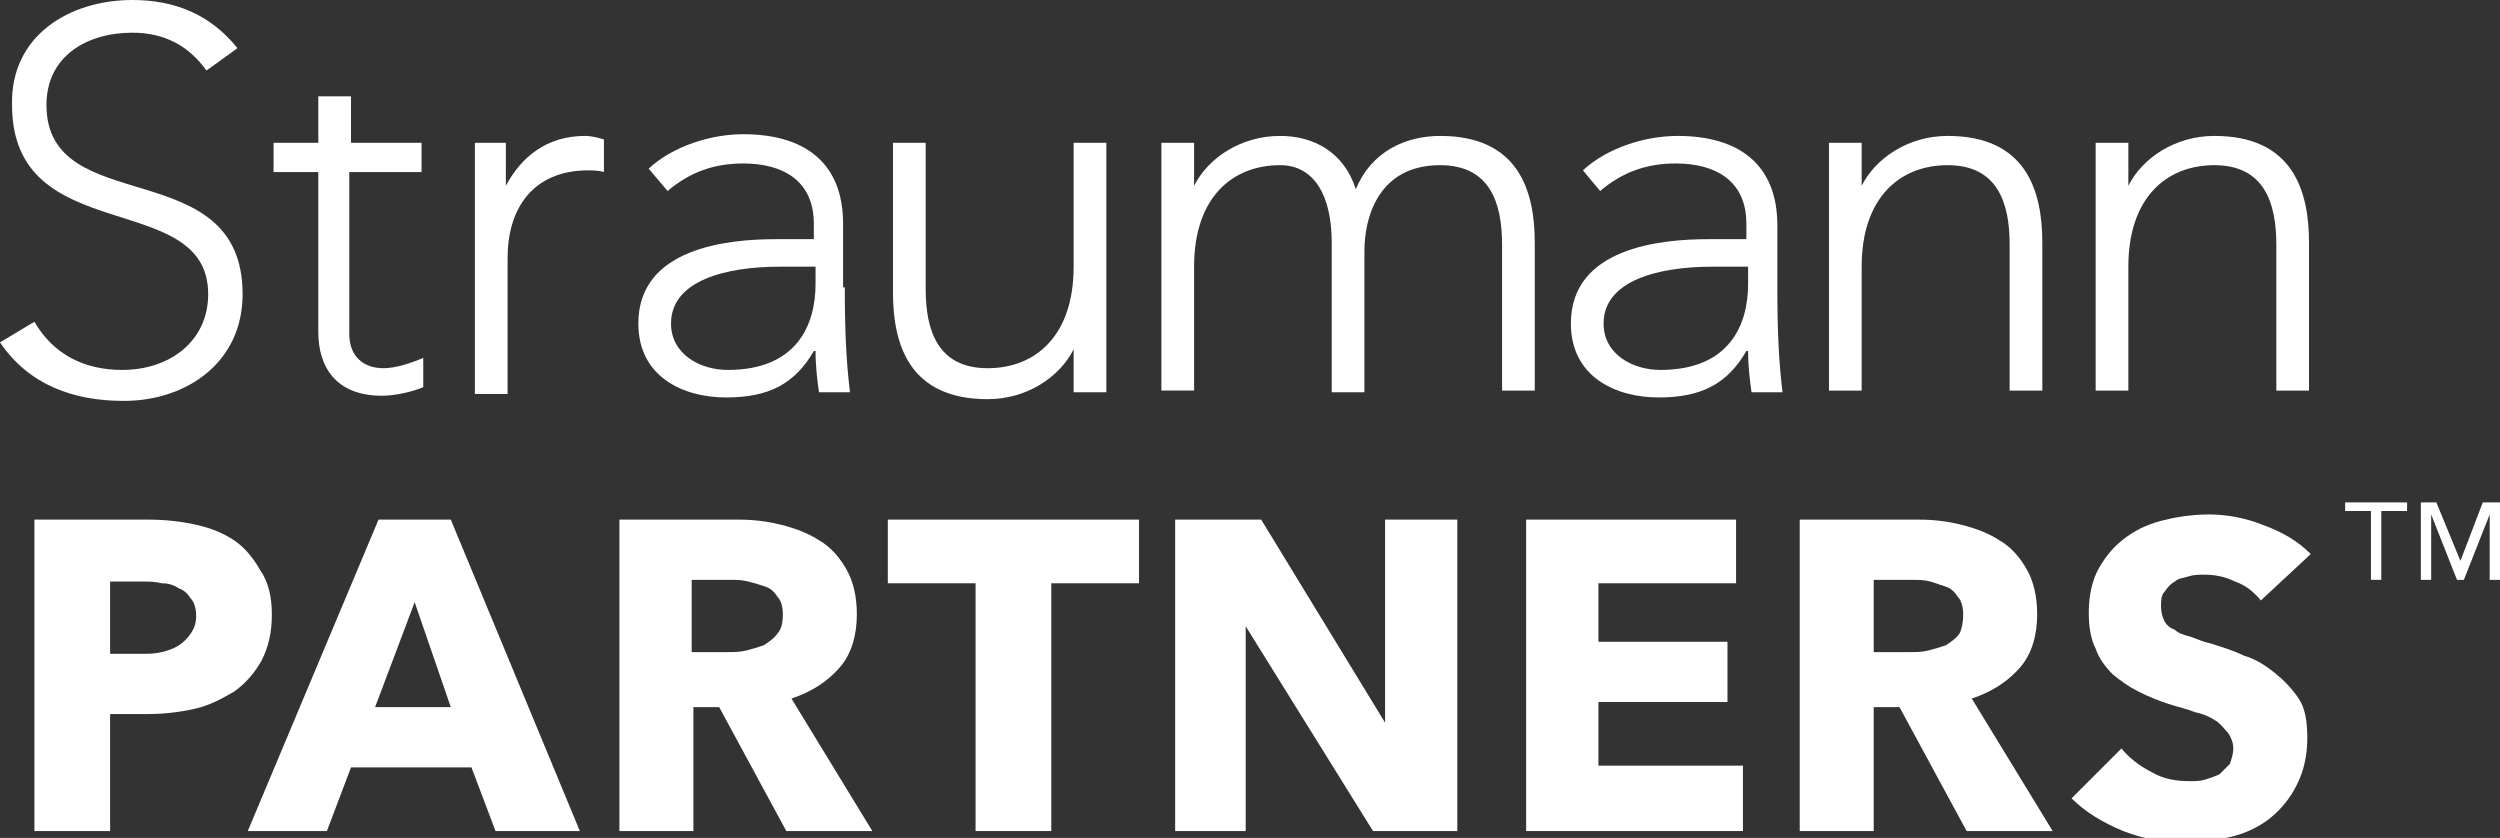
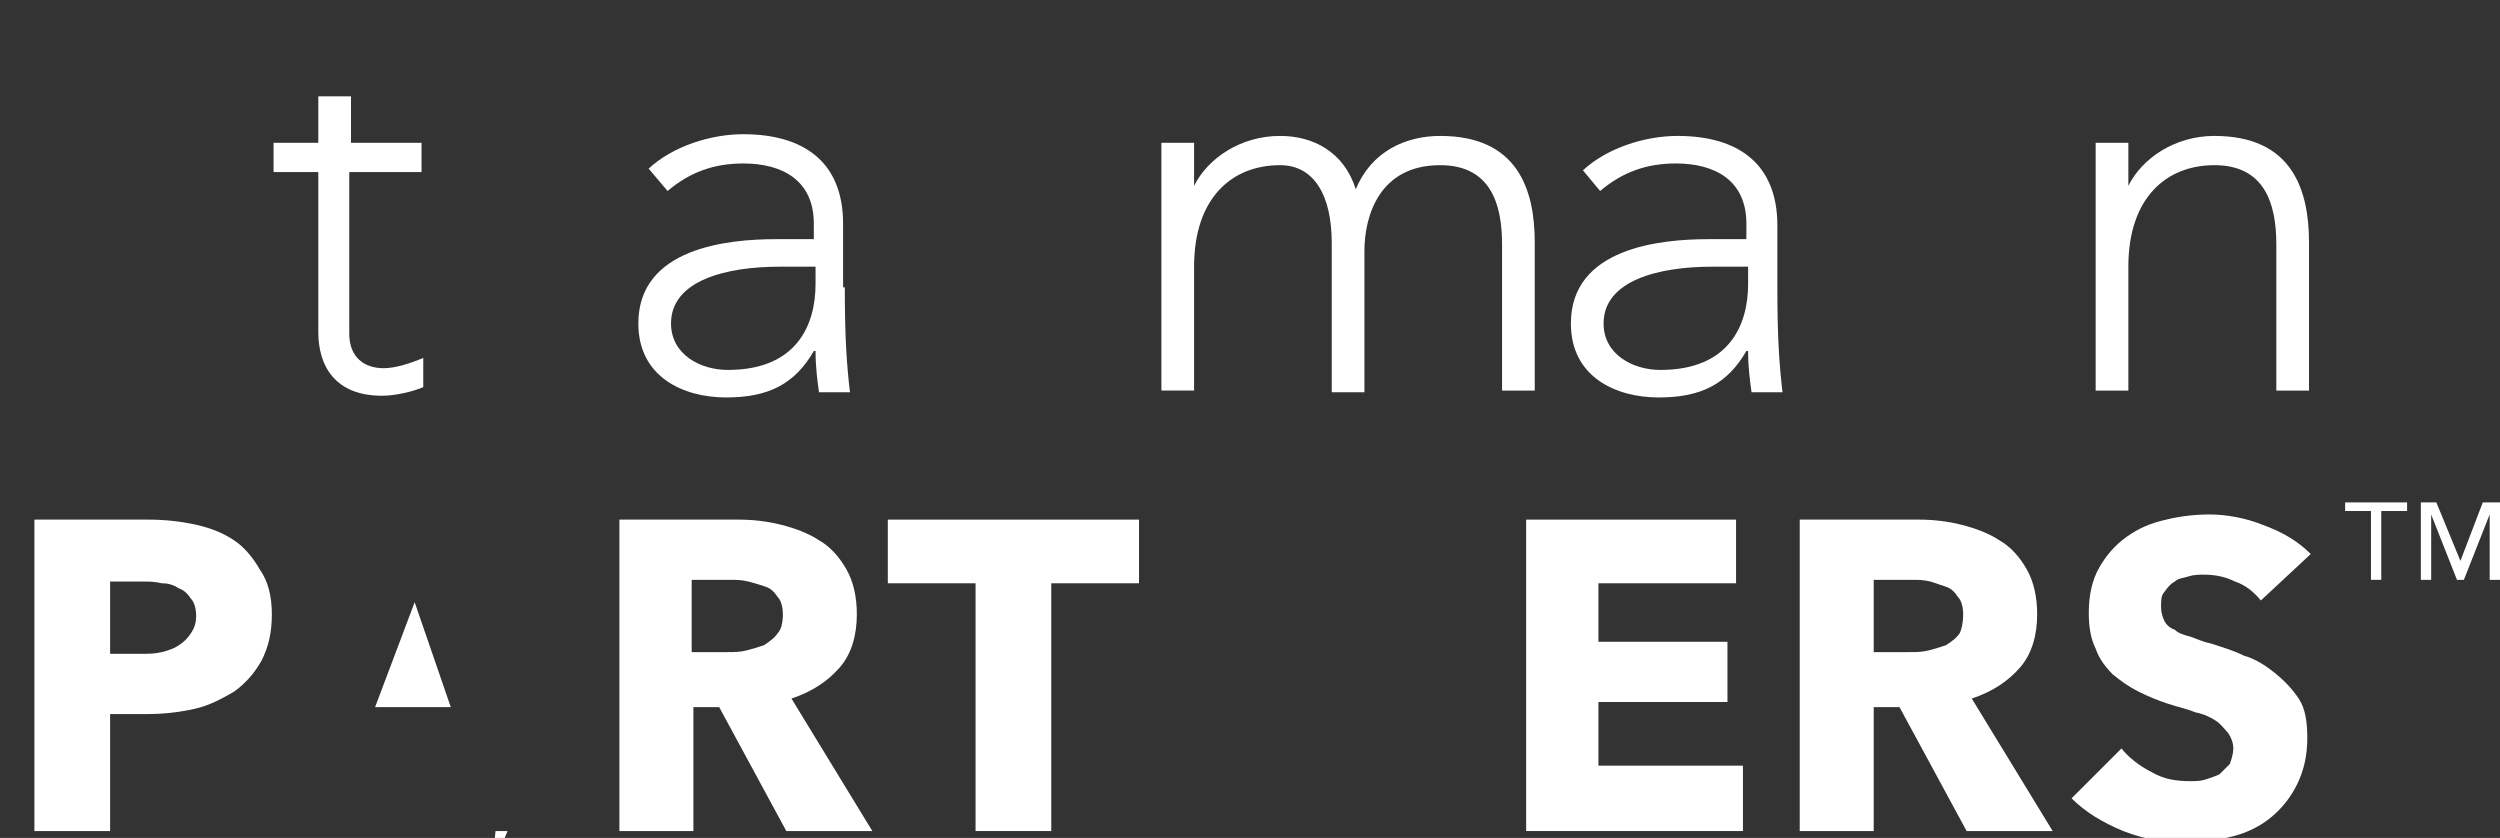
<svg xmlns="http://www.w3.org/2000/svg" version="1.1" id="レイヤー_1" x="0px" y="0px" viewBox="0 0 145.3 48.7" enable-background="new 0 0 145.3 48.7" xml:space="preserve">
  <rect x="0" y="0" width="145.3" height="48.7" fill="#333333" stroke="none" />
  <polygon fill="#FFFFFF" points="138.4,33.7 137.8,33.7 137.8,29.7 136.3,29.7 136.3,29.2 139.9,29.2 139.9,29.7 138.4,29.7 " />
  <polygon fill="#FFFFFF" points="144.3,29.2 143,32.6 143,32.6 141.6,29.2 140.7,29.2 140.7,33.7 141.3,33.7 141.3,29.9 141.3,29.9   142.8,33.7 143.2,33.7 144.7,29.9 144.7,29.9 144.7,33.7 145.3,33.7 145.3,29.2 " />
-   <path fill="#FFFFFF" d="M2,18.7c1.1,1.9,2.9,2.8,5.1,2.8c2.8,0,5-1.7,5-4.4c0-6.2-11.4-2.6-11.4-11C0.6,2.1,4,0,7.7,0  c2.4,0,4.5,0.8,6.1,2.8L12,4.1c-1-1.4-2.4-2.2-4.3-2.2c-2.7,0-5,1.4-5,4.2c0,6.7,11.4,2.7,11.4,11c0,4-3.3,6.2-6.9,6.2  c-2.9,0-5.5-0.9-7.2-3.4L2,18.7z" />
  <path fill="#FFFFFF" d="M24.4,10h-4.1v9.4c0,1.3,0.8,2,2,2c0.7,0,1.6-0.3,2.3-0.6v1.7c-0.7,0.3-1.7,0.5-2.4,0.5  c-2.7,0-3.7-1.7-3.7-3.7V10h-2.6V8.3h2.6V5.6h1.9v2.7h4.1V10z" />
-   <path fill="#FFFFFF" d="M27.5,8.3h1.9v2.5c0.9-1.7,2.4-2.9,4.6-2.9c0.4,0,0.7,0.1,1.1,0.2v1.9c-0.3-0.1-0.8-0.1-0.9-0.1  c-3.3,0-4.7,2.3-4.7,5.1v7.9h-1.9V8.3z" />
  <path fill="#FFFFFF" d="M49.1,16.7c0,2.8,0.1,4.4,0.3,6.1h-1.8c-0.1-0.7-0.2-1.5-0.2-2.4h-0.1c-1.1,1.9-2.6,2.7-5.1,2.7  c-2.5,0-5.1-1.2-5.1-4.3c0-4.4,5.2-4.9,8-4.9h2.2v-0.9c0-2.5-1.8-3.5-4.1-3.5c-1.7,0-3.1,0.5-4.4,1.6l-1.1-1.3c1.4-1.3,3.6-2,5.5-2  c3.5,0,5.8,1.6,5.8,5.2V16.7z M45.3,15.5c-3.1,0-6.3,0.8-6.3,3.3c0,1.8,1.7,2.7,3.3,2.7c4,0,5.1-2.6,5.1-5v-1H45.3z" />
-   <path fill="#FFFFFF" d="M64.3,22.8h-1.9v-2.5c-0.8,1.6-2.7,2.9-5,2.9c-4.5,0-5.5-3.1-5.5-6.2V8.3h1.9v8.5c0,2.4,0.7,4.6,3.6,4.6  c2.8,0,5-1.9,5-5.9V8.3h1.9V22.8z" />
  <path fill="#FFFFFF" d="M67.5,8.3h1.9v2.5c0.8-1.6,2.7-2.9,5-2.9c1.9,0,3.7,0.9,4.4,3.1c0.9-2.2,2.9-3.1,4.9-3.1  c4.5,0,5.5,3.1,5.5,6.2v8.6h-1.9v-8.5c0-2.4-0.7-4.6-3.6-4.6c-3.5,0-4.4,2.9-4.4,5v8.2h-1.9v-8.7c0-2.7-1-4.5-3-4.5  c-2.8,0-5,1.9-5,5.9v7.2h-1.9V8.3z" />
  <path fill="#FFFFFF" d="M103.3,16.7c0,2.8,0.1,4.4,0.3,6.1h-1.8c-0.1-0.7-0.2-1.5-0.2-2.4h-0.1c-1.1,1.9-2.6,2.7-5.1,2.7  c-2.5,0-5.1-1.2-5.1-4.3c0-4.4,5.2-4.9,8-4.9h2.2v-0.9c0-2.5-1.8-3.5-4.1-3.5c-1.7,0-3.1,0.5-4.4,1.6L92,9.9c1.4-1.3,3.6-2,5.5-2  c3.5,0,5.8,1.6,5.8,5.2V16.7z M99.5,15.5c-3.1,0-6.3,0.8-6.3,3.3c0,1.8,1.7,2.7,3.3,2.7c4,0,5.1-2.6,5.1-5v-1H99.5z" />
-   <path fill="#FFFFFF" d="M106.3,8.3h1.9v2.5c0.8-1.6,2.7-2.9,5-2.9c4.5,0,5.5,3.1,5.5,6.2v8.6h-1.9v-8.5c0-2.4-0.7-4.6-3.6-4.6  c-2.8,0-5,1.9-5,5.9l0,7.2h-1.9V8.3z" />
  <path fill="#FFFFFF" d="M15.8,35.7c0,1.1-0.2,1.9-0.6,2.7c-0.4,0.7-0.9,1.3-1.6,1.8c-0.7,0.4-1.4,0.8-2.3,1  c-0.9,0.2-1.8,0.3-2.7,0.3H6.4v6.8H2V30.2h6.6c1,0,1.9,0.1,2.8,0.3c0.9,0.2,1.6,0.5,2.2,0.9c0.6,0.4,1.1,1,1.5,1.7  C15.6,33.8,15.8,34.7,15.8,35.7 M11.4,35.8c0-0.4-0.1-0.8-0.3-1c-0.2-0.3-0.4-0.5-0.7-0.6c-0.3-0.2-0.6-0.3-1-0.3  c-0.4-0.1-0.7-0.1-1.1-0.1H6.4V38h1.8c0.4,0,0.8,0,1.2-0.1s0.7-0.2,1-0.4c0.3-0.2,0.5-0.4,0.7-0.7S11.4,36.2,11.4,35.8" />
  <path fill="#FFFFFF" d="M45.7,48.3l-3.9-7.2h-1.5v7.2H36V30.2h6.9c0.9,0,1.7,0.1,2.5,0.3c0.8,0.2,1.6,0.5,2.2,0.9  c0.7,0.4,1.2,1,1.6,1.7c0.4,0.7,0.6,1.6,0.6,2.6c0,1.2-0.3,2.3-1,3.1c-0.7,0.8-1.6,1.4-2.8,1.8l4.7,7.7H45.7z M45.5,35.7  c0-0.4-0.1-0.8-0.3-1c-0.2-0.3-0.4-0.5-0.7-0.6c-0.3-0.1-0.6-0.2-1-0.3c-0.4-0.1-0.7-0.1-1-0.1h-2.3v4.2h2.1c0.4,0,0.7,0,1.1-0.1  c0.4-0.1,0.7-0.2,1-0.3c0.3-0.2,0.6-0.4,0.8-0.7C45.4,36.6,45.5,36.2,45.5,35.7" />
  <polygon fill="#FFFFFF" points="61.1,33.9 61.1,48.3 56.7,48.3 56.7,33.9 51.6,33.9 51.6,30.2 66.2,30.2 66.2,33.9 " />
-   <polygon fill="#FFFFFF" points="79.8,48.3 72.4,36.4 72.4,48.3 68.3,48.3 68.3,30.2 73.3,30.2 80.5,42 80.5,30.2 84.7,30.2   84.7,48.3 " />
  <polygon fill="#FFFFFF" points="88.7,48.3 88.7,30.2 100.9,30.2 100.9,33.9 92.9,33.9 92.9,37.3 100.4,37.3 100.4,40.8 92.9,40.8   92.9,44.5 101.3,44.5 101.3,48.3 " />
  <path fill="#FFFFFF" d="M114.3,48.3l-3.9-7.2h-1.5v7.2h-4.3V30.2h6.9c0.9,0,1.7,0.1,2.5,0.3c0.8,0.2,1.6,0.5,2.2,0.9  c0.7,0.4,1.2,1,1.6,1.7c0.4,0.7,0.6,1.6,0.6,2.6c0,1.2-0.3,2.3-1,3.1c-0.7,0.8-1.6,1.4-2.8,1.8l4.7,7.7H114.3z M114.1,35.7  c0-0.4-0.1-0.8-0.3-1c-0.2-0.3-0.4-0.5-0.7-0.6c-0.3-0.1-0.6-0.2-0.9-0.3c-0.4-0.1-0.7-0.1-1-0.1h-2.3v4.2h2.1c0.4,0,0.7,0,1.1-0.1  c0.4-0.1,0.7-0.2,1-0.3c0.3-0.2,0.6-0.4,0.8-0.7C114,36.6,114.1,36.2,114.1,35.7" />
  <path fill="#FFFFFF" d="M131.4,34.9c-0.4-0.5-0.9-0.9-1.5-1.1c-0.6-0.3-1.2-0.4-1.8-0.4c-0.3,0-0.6,0-0.9,0.1  c-0.3,0.1-0.6,0.1-0.8,0.3c-0.2,0.1-0.4,0.3-0.6,0.6c-0.2,0.2-0.2,0.5-0.2,0.9c0,0.3,0.1,0.6,0.2,0.8c0.1,0.2,0.3,0.4,0.6,0.5  c0.2,0.2,0.5,0.3,0.9,0.4c0.3,0.1,0.7,0.3,1.2,0.4c0.6,0.2,1.3,0.4,1.9,0.7c0.7,0.2,1.3,0.6,1.8,1c0.5,0.4,1,0.9,1.4,1.5  c0.4,0.6,0.5,1.4,0.5,2.3c0,1-0.2,1.9-0.6,2.7c-0.4,0.8-0.9,1.4-1.5,1.9c-0.6,0.5-1.4,0.9-2.2,1.1c-0.8,0.2-1.7,0.4-2.6,0.4  c-1.3,0-2.5-0.2-3.8-0.7c-1.2-0.5-2.2-1.1-3-1.9l2.9-2.9c0.4,0.5,1,1,1.8,1.4c0.7,0.4,1.4,0.5,2.2,0.5c0.3,0,0.6,0,0.9-0.1  c0.3-0.1,0.6-0.2,0.8-0.3c0.2-0.2,0.4-0.4,0.6-0.6c0.1-0.3,0.2-0.6,0.2-0.9c0-0.3-0.1-0.6-0.3-0.9c-0.2-0.2-0.4-0.5-0.7-0.7  c-0.3-0.2-0.7-0.4-1.2-0.5c-0.5-0.2-1-0.3-1.6-0.5c-0.6-0.2-1.1-0.4-1.7-0.7c-0.6-0.3-1-0.6-1.5-1c-0.4-0.4-0.8-0.9-1-1.5  c-0.3-0.6-0.4-1.3-0.4-2.1c0-1,0.2-1.9,0.6-2.6c0.4-0.7,0.9-1.3,1.6-1.8c0.7-0.5,1.4-0.8,2.3-1c0.8-0.2,1.7-0.3,2.5-0.3  c1,0,2.1,0.2,3.1,0.6c1.1,0.4,2,0.9,2.8,1.7L131.4,34.9z" />
  <path fill="#FFFFFF" d="M121.8,8.3h1.9v2.5c0.8-1.6,2.7-2.9,5-2.9c4.5,0,5.5,3.1,5.5,6.2v8.6h-1.9v-8.5c0-2.4-0.7-4.6-3.6-4.6  c-2.8,0-5,1.9-5,5.9l0,7.2h-1.9V8.3z" />
-   <path fill="#FFFFFF" d="M28.8,48.3h4.9l-7.5-18.1h-4.2l-7.6,18.1H19l1.4-3.7h7L28.8,48.3z M21.8,41.1l2.3-6.1l2.1,6.1H21.8z" />
+   <path fill="#FFFFFF" d="M28.8,48.3h4.9h-4.2l-7.6,18.1H19l1.4-3.7h7L28.8,48.3z M21.8,41.1l2.3-6.1l2.1,6.1H21.8z" />
  <rect y="0" display="none" fill="none" width="145.3" height="48.7" />
</svg>